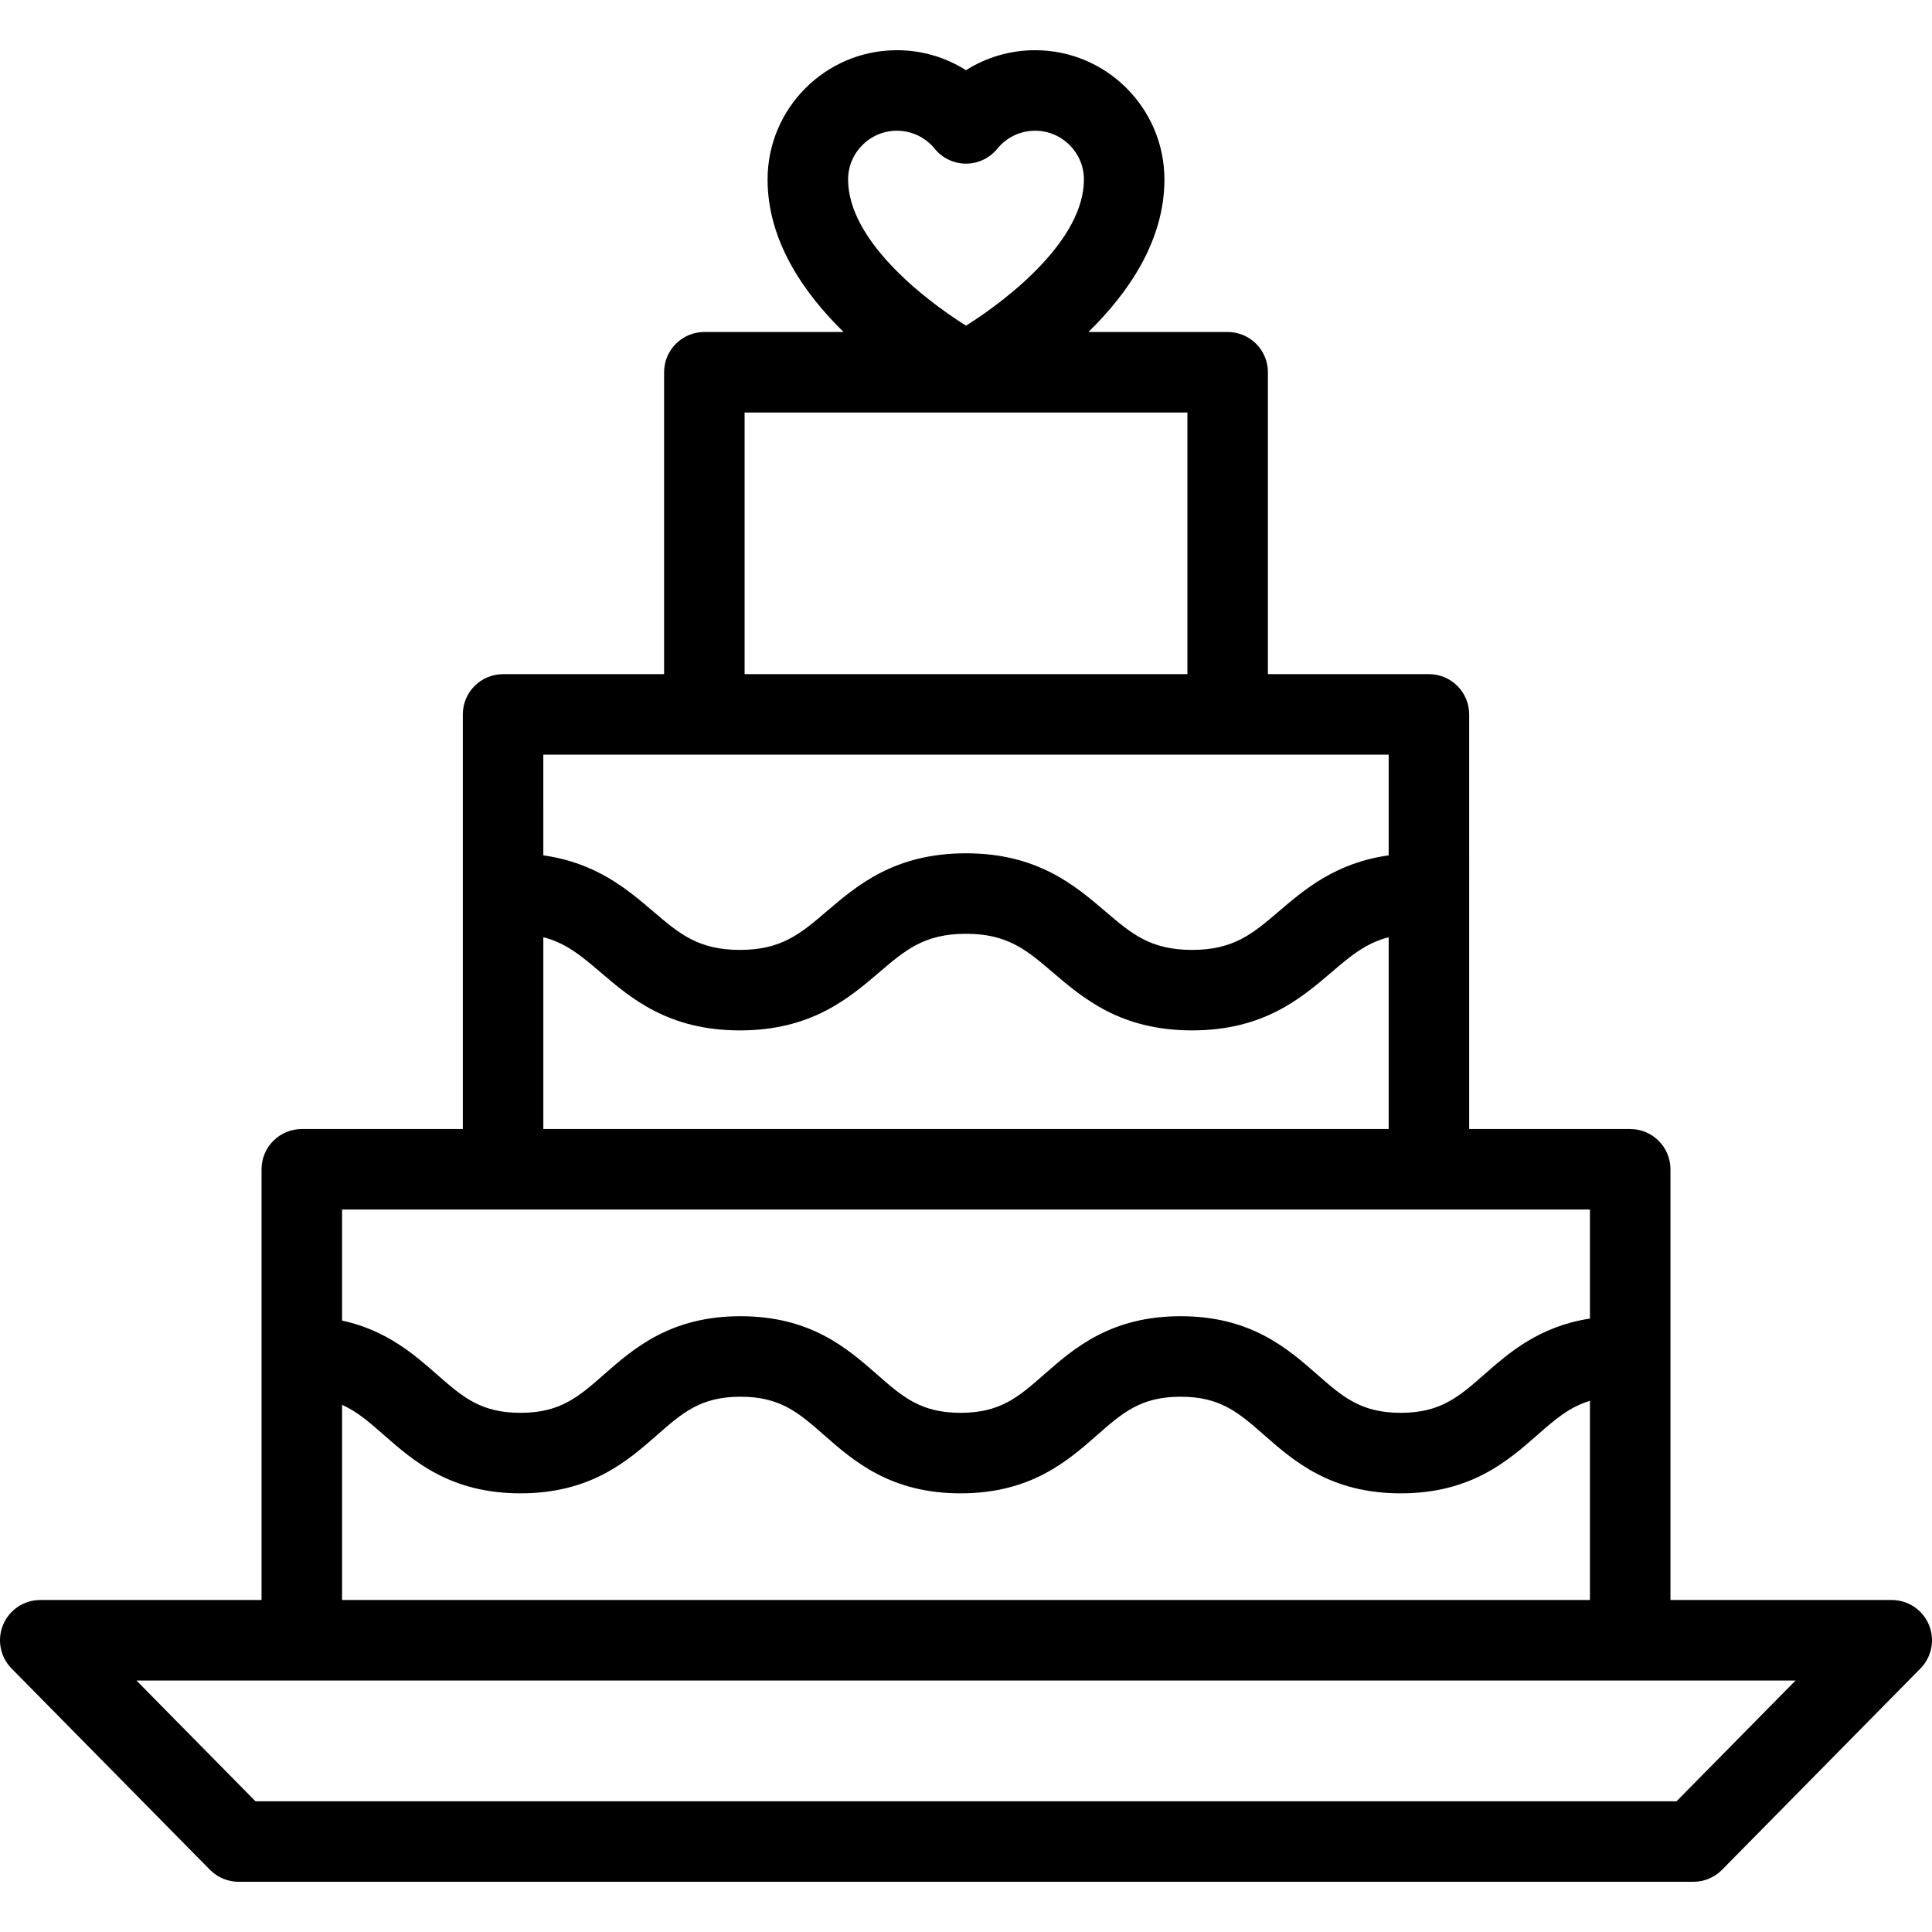
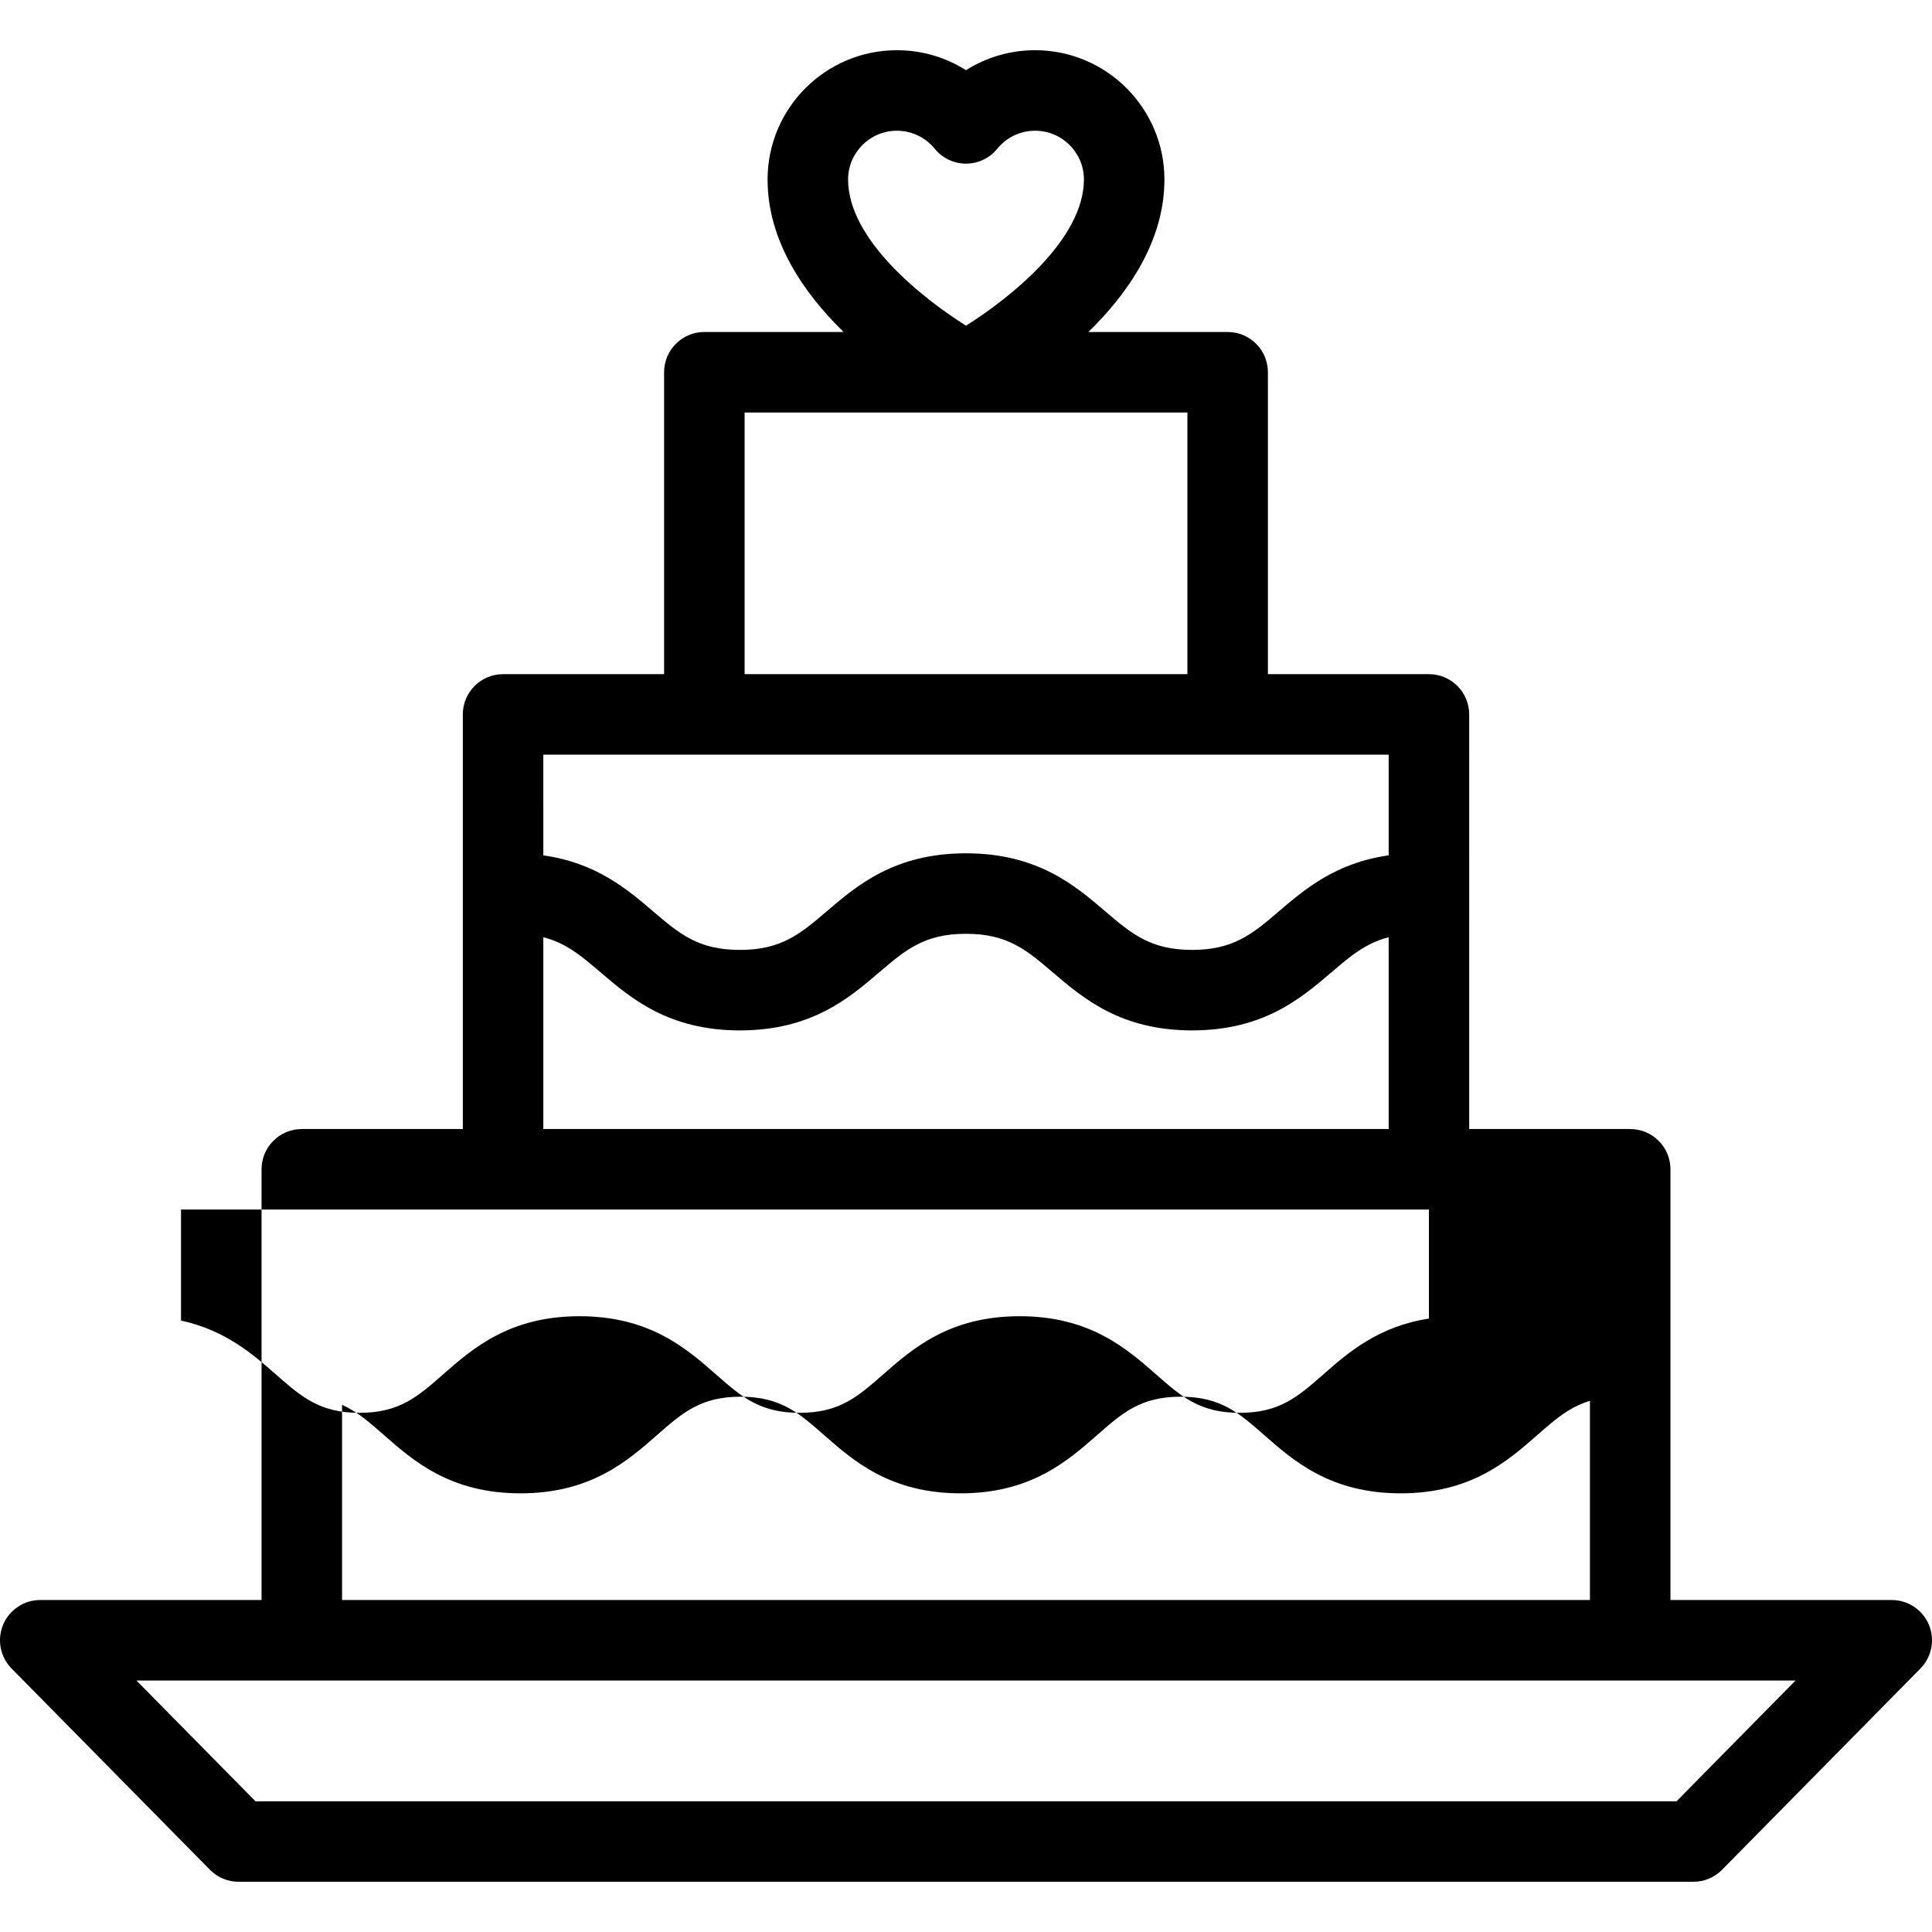
<svg xmlns="http://www.w3.org/2000/svg" fill="#000000" height="800px" width="800px" version="1.1" id="Layer_1" viewBox="0 0 512.001 512.001" xml:space="preserve">
  <g>
    <g>
-       <path d="M511.174,430.569c-1.661-3.967-5.541-6.55-9.841-6.55h-58.644V309.873c0-5.891-4.776-10.668-10.668-10.668h-42.671    V189.326c0-5.891-4.776-10.668-10.668-10.668H336.01V98.65c0-5.891-4.776-10.668-10.668-10.668h-36.899    c10.588-10.347,20.143-24.179,20.143-40.407c0-18.896-15.372-34.268-34.268-34.268c-6.587,0-12.907,1.867-18.317,5.296    c-5.41-3.429-11.729-5.296-18.317-5.296c-18.895,0-34.268,15.372-34.268,34.268c0,16.228,9.555,30.059,20.143,40.407H186.66    c-5.892,0-10.668,4.777-10.668,10.668v80.009h-42.671c-5.892,0-10.668,4.777-10.668,10.668v109.879H79.981    c-5.892,0-10.668,4.777-10.668,10.668v114.146H10.668c-4.3,0-8.18,2.583-9.841,6.55c-1.66,3.967-0.776,8.544,2.243,11.607    l52.571,53.339c2.004,2.034,4.742,3.179,7.598,3.179h385.522c2.856,0,5.593-1.145,7.598-3.179l52.571-53.339    C511.949,439.113,512.833,434.536,511.174,430.569z M237.684,34.644c3.908,0,7.567,1.744,10.04,4.785    c2.026,2.492,5.066,3.938,8.277,3.938c3.211,0,6.251-1.445,8.277-3.938c2.473-3.041,6.132-4.785,10.04-4.785    c7.131,0,12.933,5.801,12.933,12.933c0,15.784-19.429,31.303-31.248,38.729c-11.827-7.432-31.249-22.948-31.249-38.729    C224.751,40.445,230.553,34.644,237.684,34.644z M197.328,109.318h117.346v69.341H197.328V109.318z M143.988,199.996h42.671    v-0.001h138.682h42.671v26.683c-13.984,1.96-22.248,8.983-29.069,14.812c-6.959,5.947-11.987,10.244-23.03,10.244    s-16.071-4.296-23.03-10.244c-8.007-6.842-17.973-15.358-36.892-15.358c-18.915,0-28.88,8.516-36.887,15.36    c-6.958,5.946-11.985,10.243-23.025,10.243c-11.041,0-16.069-4.296-23.027-10.243c-6.82-5.829-15.082-12.853-29.066-14.812    V199.996z M143.988,248.376c6.085,1.559,10.138,5.004,15.203,9.333c8.007,6.843,17.972,15.36,36.888,15.36    c18.916,0,28.881-8.516,36.888-15.36c6.958-5.946,11.984-10.243,23.025-10.243c11.043,0,16.071,4.296,23.03,10.244    c8.007,6.842,17.973,15.358,36.892,15.358c18.917,0,28.883-8.516,36.892-15.358c5.067-4.33,9.12-7.776,15.207-9.334v50.83H143.988    V248.376z M90.648,320.542h42.672h245.36h42.671v28.894c-13.443,2.067-21.422,9.034-28.021,14.828    c-6.712,5.892-11.561,10.151-22.123,10.151c-10.562,0-15.411-4.258-22.123-10.151c-7.842-6.885-17.601-15.452-36.2-15.452    c-18.598,0-28.356,8.568-36.197,15.452c-6.711,5.892-11.559,10.151-22.119,10.151c-10.56,0-15.409-4.258-22.12-10.151    c-7.841-6.884-17.6-15.452-36.197-15.452s-28.355,8.568-36.196,15.452c-6.711,5.892-11.559,10.151-22.119,10.151    c-10.559,0-15.408-4.258-22.118-10.149c-6.119-5.373-13.427-11.754-25.172-14.305V320.542z M90.648,372.291h0.001    c4.031,1.81,7.261,4.638,11.095,8.005c7.841,6.884,17.598,15.452,36.195,15.452c18.598,0,28.356-8.568,36.196-15.453    c6.711-5.891,11.559-10.149,22.118-10.149c10.56,0,15.409,4.258,22.12,10.151c7.841,6.884,17.6,15.452,36.197,15.452    c18.597,0,28.356-8.568,36.196-15.452c6.711-5.892,11.559-10.151,22.119-10.151c10.562,0,15.412,4.258,22.123,10.151    c7.842,6.885,17.601,15.452,36.199,15.452c18.599,0,28.358-8.567,36.2-15.452c4.694-4.12,8.482-7.435,13.945-9.06v52.782H90.648    V372.291z M444.297,477.359H67.704l-31.543-32.004h43.82H432.02h43.82L444.297,477.359z" />
+       <path d="M511.174,430.569c-1.661-3.967-5.541-6.55-9.841-6.55h-58.644V309.873c0-5.891-4.776-10.668-10.668-10.668h-42.671    V189.326c0-5.891-4.776-10.668-10.668-10.668H336.01V98.65c0-5.891-4.776-10.668-10.668-10.668h-36.899    c10.588-10.347,20.143-24.179,20.143-40.407c0-18.896-15.372-34.268-34.268-34.268c-6.587,0-12.907,1.867-18.317,5.296    c-5.41-3.429-11.729-5.296-18.317-5.296c-18.895,0-34.268,15.372-34.268,34.268c0,16.228,9.555,30.059,20.143,40.407H186.66    c-5.892,0-10.668,4.777-10.668,10.668v80.009h-42.671c-5.892,0-10.668,4.777-10.668,10.668v109.879H79.981    c-5.892,0-10.668,4.777-10.668,10.668v114.146H10.668c-4.3,0-8.18,2.583-9.841,6.55c-1.66,3.967-0.776,8.544,2.243,11.607    l52.571,53.339c2.004,2.034,4.742,3.179,7.598,3.179h385.522c2.856,0,5.593-1.145,7.598-3.179l52.571-53.339    C511.949,439.113,512.833,434.536,511.174,430.569z M237.684,34.644c3.908,0,7.567,1.744,10.04,4.785    c2.026,2.492,5.066,3.938,8.277,3.938c3.211,0,6.251-1.445,8.277-3.938c2.473-3.041,6.132-4.785,10.04-4.785    c7.131,0,12.933,5.801,12.933,12.933c0,15.784-19.429,31.303-31.248,38.729c-11.827-7.432-31.249-22.948-31.249-38.729    C224.751,40.445,230.553,34.644,237.684,34.644z M197.328,109.318h117.346v69.341H197.328V109.318z M143.988,199.996h42.671    v-0.001h138.682h42.671v26.683c-13.984,1.96-22.248,8.983-29.069,14.812c-6.959,5.947-11.987,10.244-23.03,10.244    s-16.071-4.296-23.03-10.244c-8.007-6.842-17.973-15.358-36.892-15.358c-18.915,0-28.88,8.516-36.887,15.36    c-6.958,5.946-11.985,10.243-23.025,10.243c-11.041,0-16.069-4.296-23.027-10.243c-6.82-5.829-15.082-12.853-29.066-14.812    V199.996z M143.988,248.376c6.085,1.559,10.138,5.004,15.203,9.333c8.007,6.843,17.972,15.36,36.888,15.36    c18.916,0,28.881-8.516,36.888-15.36c6.958-5.946,11.984-10.243,23.025-10.243c11.043,0,16.071,4.296,23.03,10.244    c8.007,6.842,17.973,15.358,36.892,15.358c18.917,0,28.883-8.516,36.892-15.358c5.067-4.33,9.12-7.776,15.207-9.334v50.83H143.988    V248.376z M90.648,320.542h245.36h42.671v28.894c-13.443,2.067-21.422,9.034-28.021,14.828    c-6.712,5.892-11.561,10.151-22.123,10.151c-10.562,0-15.411-4.258-22.123-10.151c-7.842-6.885-17.601-15.452-36.2-15.452    c-18.598,0-28.356,8.568-36.197,15.452c-6.711,5.892-11.559,10.151-22.119,10.151c-10.56,0-15.409-4.258-22.12-10.151    c-7.841-6.884-17.6-15.452-36.197-15.452s-28.355,8.568-36.196,15.452c-6.711,5.892-11.559,10.151-22.119,10.151    c-10.559,0-15.408-4.258-22.118-10.149c-6.119-5.373-13.427-11.754-25.172-14.305V320.542z M90.648,372.291h0.001    c4.031,1.81,7.261,4.638,11.095,8.005c7.841,6.884,17.598,15.452,36.195,15.452c18.598,0,28.356-8.568,36.196-15.453    c6.711-5.891,11.559-10.149,22.118-10.149c10.56,0,15.409,4.258,22.12,10.151c7.841,6.884,17.6,15.452,36.197,15.452    c18.597,0,28.356-8.568,36.196-15.452c6.711-5.892,11.559-10.151,22.119-10.151c10.562,0,15.412,4.258,22.123,10.151    c7.842,6.885,17.601,15.452,36.199,15.452c18.599,0,28.358-8.567,36.2-15.452c4.694-4.12,8.482-7.435,13.945-9.06v52.782H90.648    V372.291z M444.297,477.359H67.704l-31.543-32.004h43.82H432.02h43.82L444.297,477.359z" />
    </g>
  </g>
</svg>